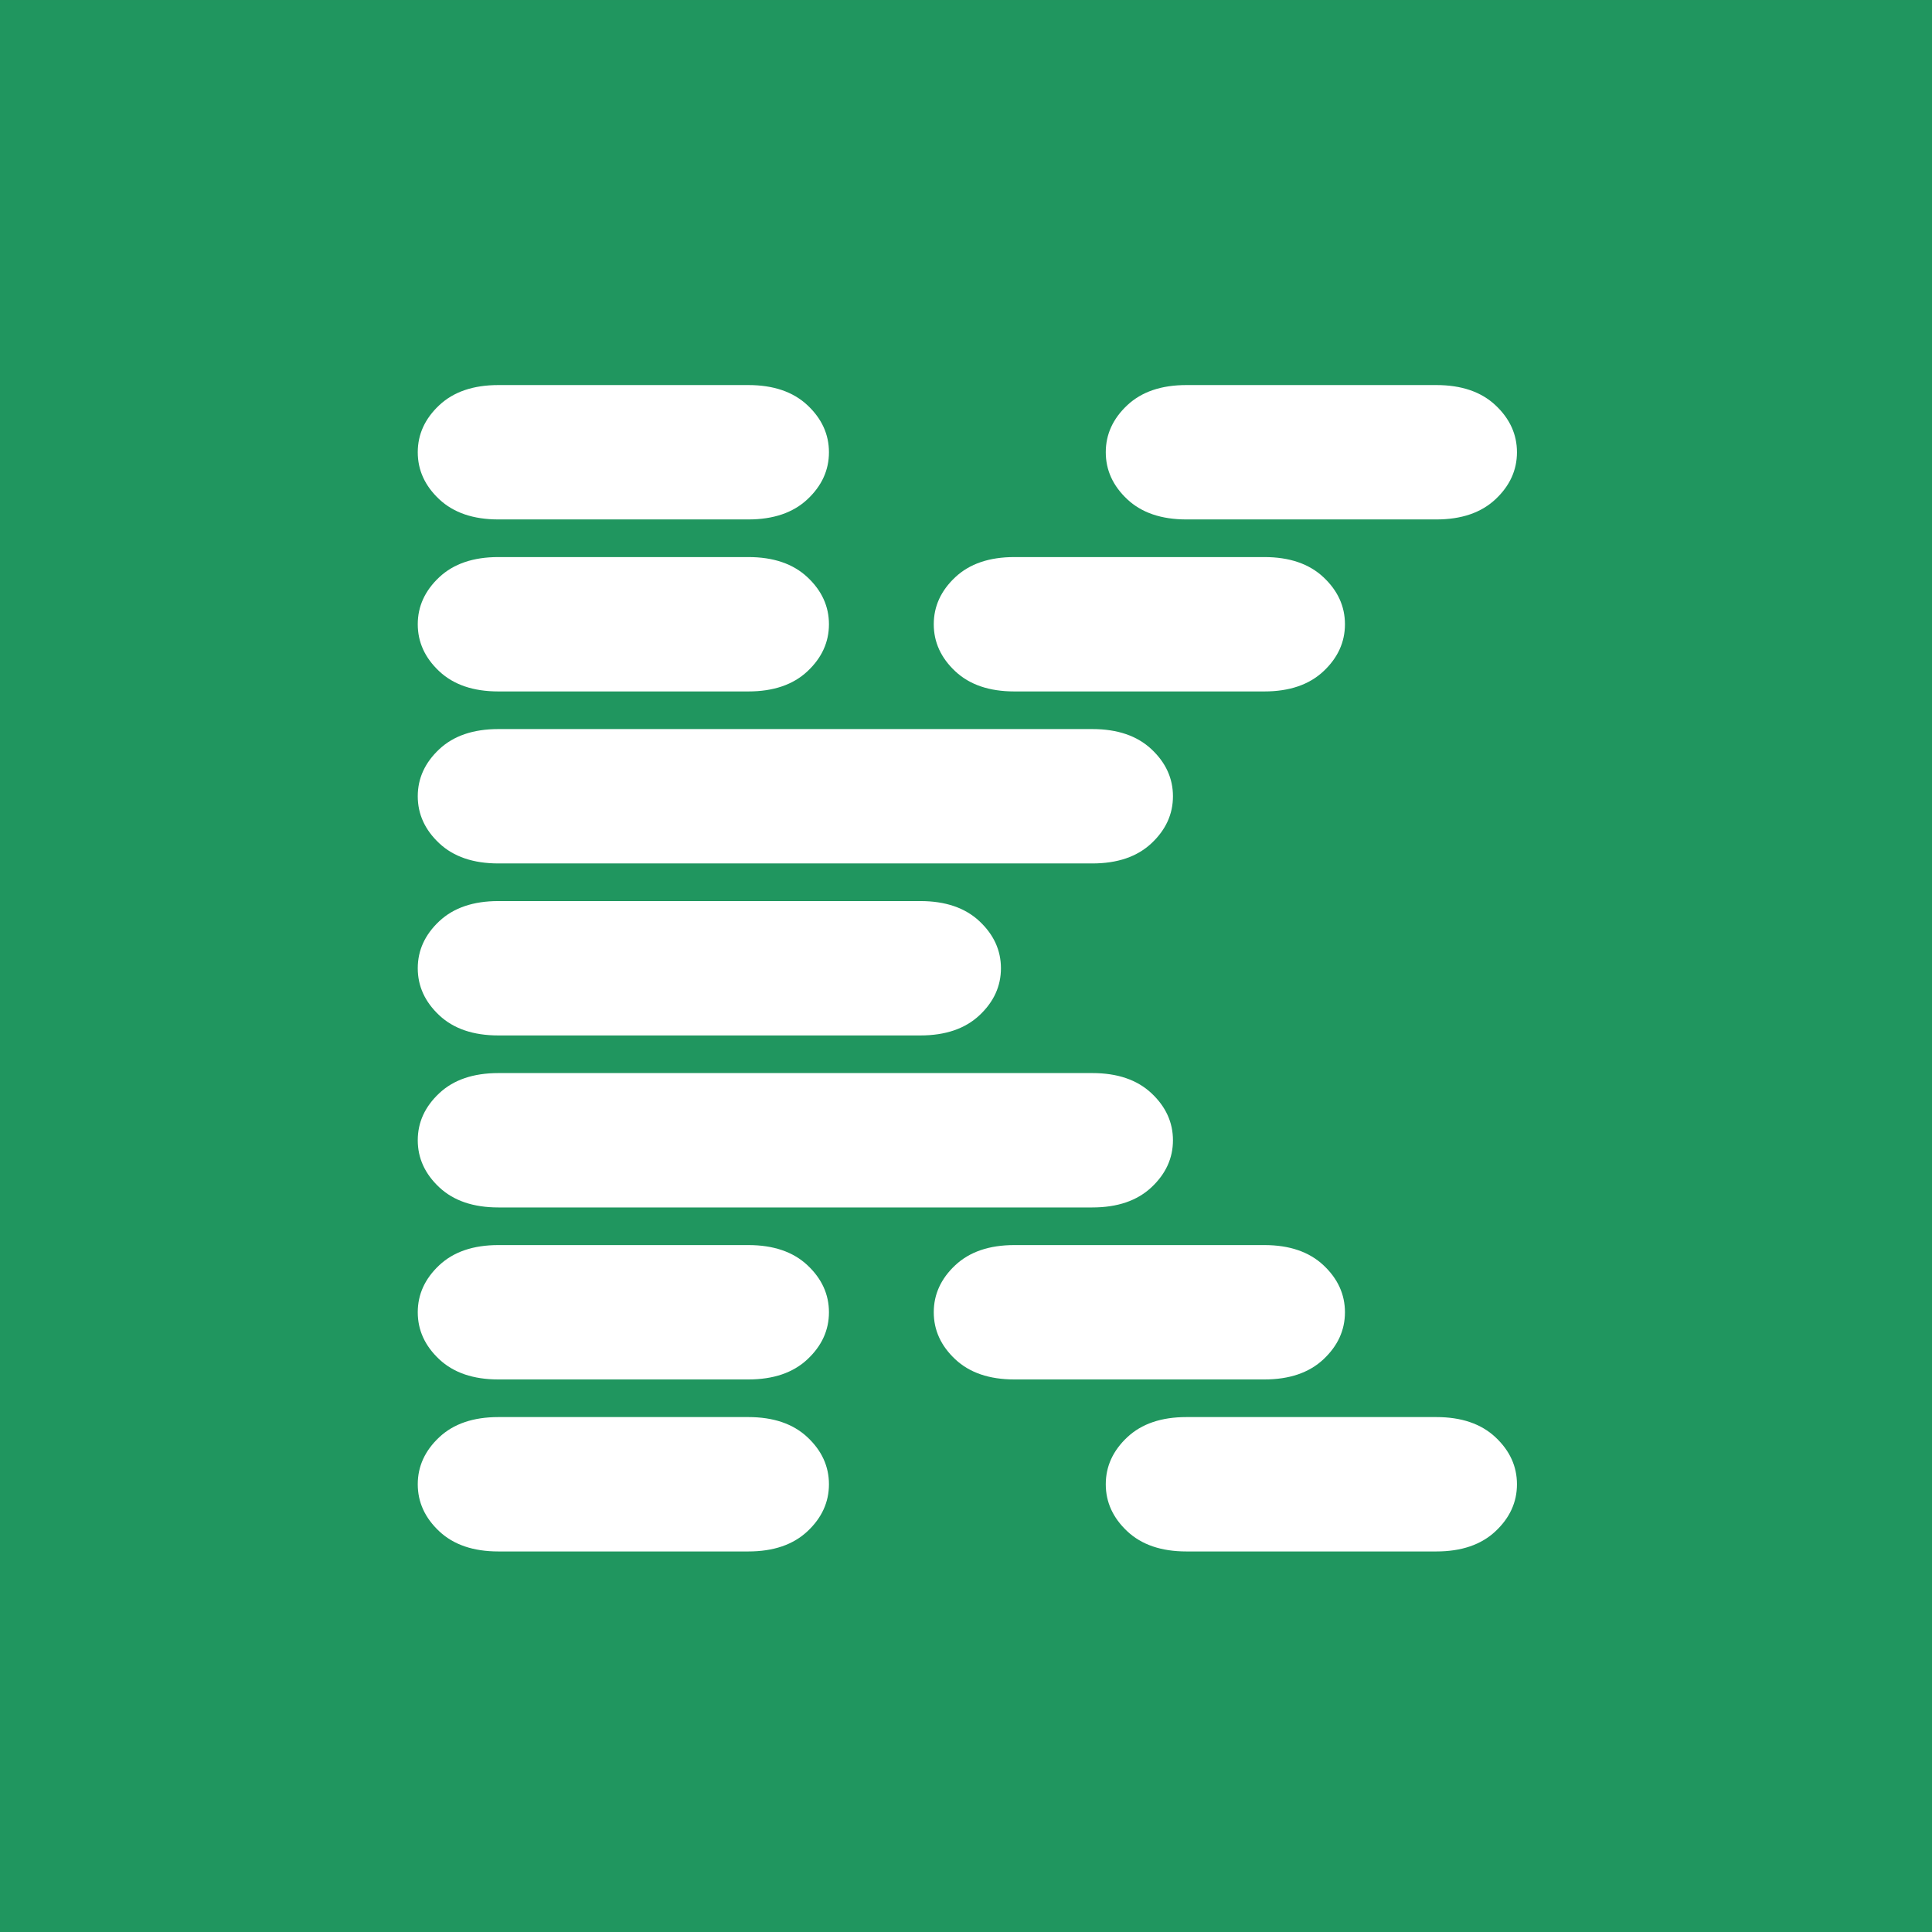
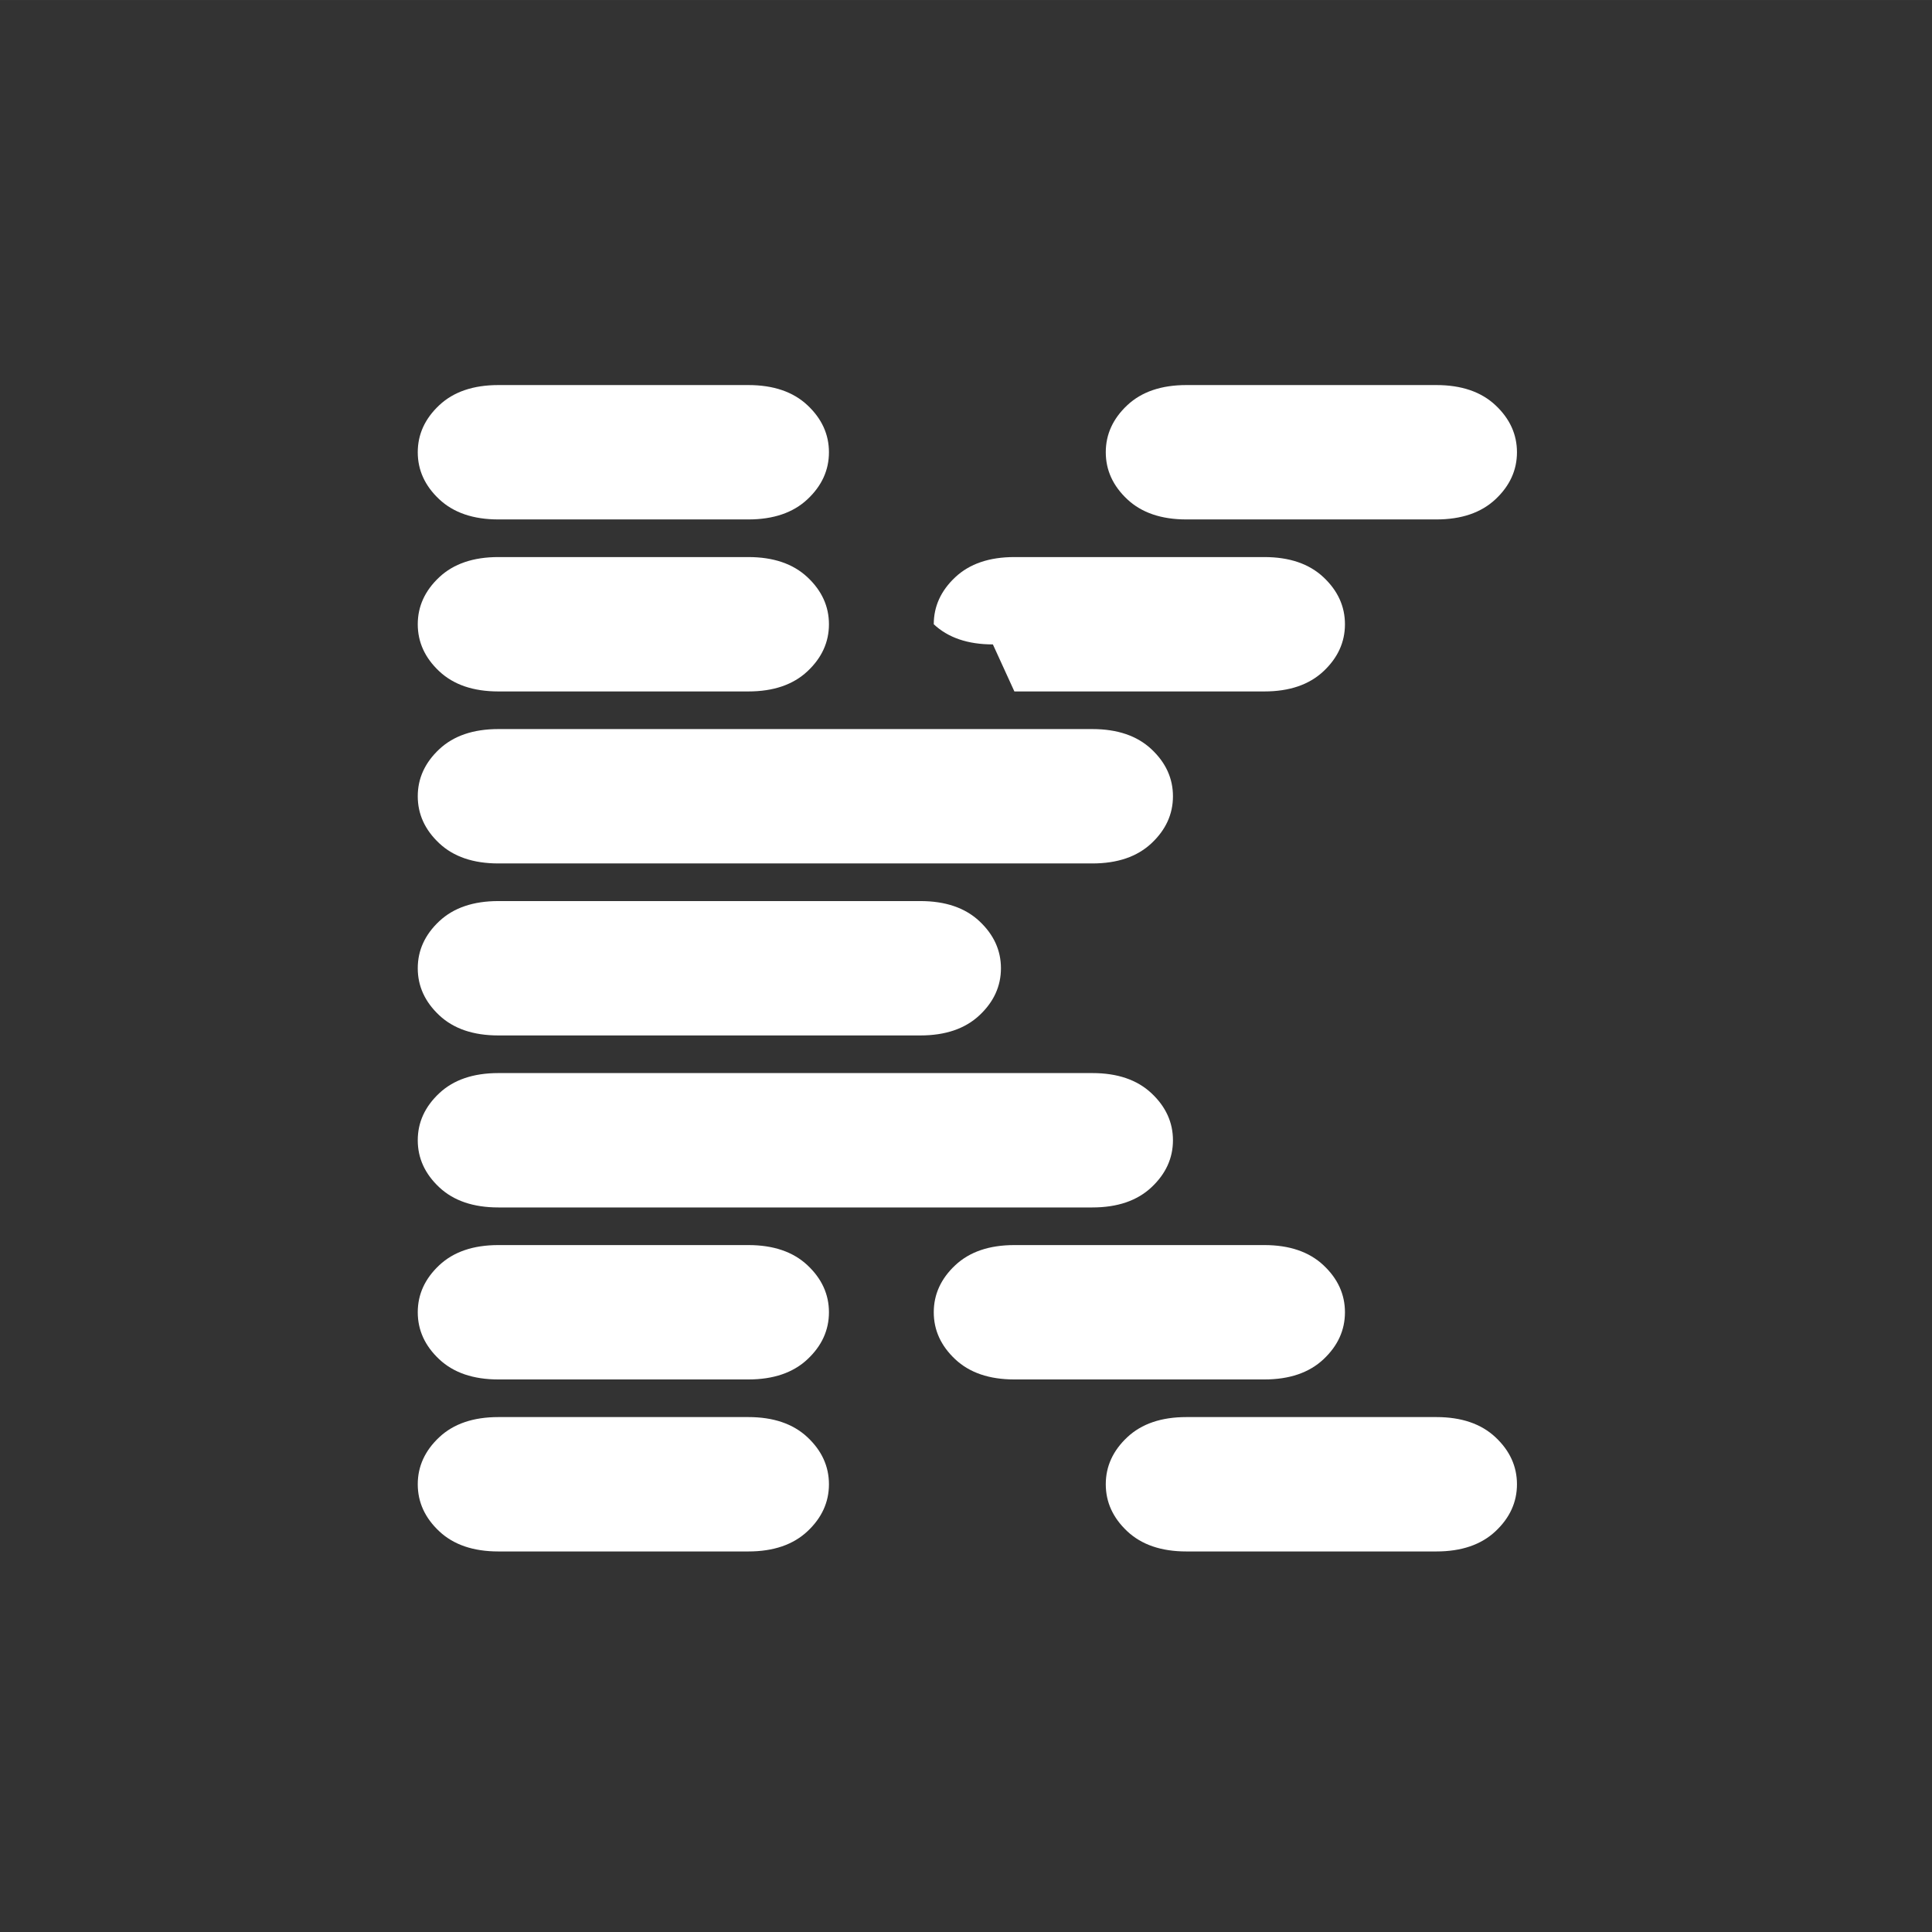
<svg xmlns="http://www.w3.org/2000/svg" width="750" height="750.01" version="1.1" viewBox="0 0 198.44 198.44">
  <rect x="0" y="0" width="198.44" height="198.44" fill="#333333" stroke="none" />
  <g transform="translate(-6.548 -50.512)" fill-rule="evenodd">
-     <path d="m6.548 50.512h198.44v198.44h-198.44z" fill="#20965f" stroke-width="26.458" style="paint-order:fill markers stroke" />
-     <path transform="matrix(.265 0 0 .265 16.035 2.406)" d="m157.37 782.86h96.875q14.583 0 22.917-7.812 8.333-7.812 8.333-18.229t-8.333-18.229q-8.333-7.812-22.917-7.812h-96.875q-14.583 0-22.917 7.812-8.333 7.812-8.333 18.229t8.333 18.229q8.333 7.812 22.917 7.812zm266.67 0h96.875q14.583 0 22.917-7.812 8.333-7.812 8.333-18.229t-8.333-18.229q-8.333-7.812-22.917-7.812h-96.875q-14.583 0-22.917 7.812-8.333 7.812-8.333 18.229t8.333 18.229q8.333 7.812 22.917 7.812zm-266.67-66.667h96.875q14.583 0 22.917-7.812 8.333-7.812 8.333-18.229t-8.333-18.229q-8.333-7.812-22.917-7.812h-96.875q-14.583 0-22.917 7.812-8.333 7.812-8.333 18.229t8.333 18.229q8.333 7.812 22.917 7.812zm200 0h96.875q14.583 0 22.917-7.812 8.333-7.812 8.333-18.229t-8.333-18.229q-8.333-7.812-22.917-7.812h-96.875q-14.583 0-22.917 7.812-8.333 7.812-8.333 18.229t8.333 18.229q8.333 7.812 22.917 7.812zm-200-66.667h230.21q14.583 0 22.917-7.812 8.333-7.812 8.333-18.229t-8.333-18.229q-8.333-7.812-22.917-7.812h-230.21q-14.583 0-22.917 7.812-8.333 7.812-8.333 18.229t8.333 18.229q8.333 7.812 22.917 7.812zm0-66.667h163.54q14.583 0 22.917-7.812 8.333-7.812 8.333-18.229 0-10.417-8.333-18.229-8.333-7.812-22.917-7.812h-163.54q-14.583 0-22.917 7.812-8.333 7.812-8.333 18.229 0 10.417 8.333 18.229 8.333 7.812 22.917 7.812zm0-66.667h230.21q14.583 0 22.917-7.812 8.333-7.812 8.333-18.229t-8.333-18.229q-8.333-7.812-22.917-7.812h-230.21q-14.583 0-22.917 7.812-8.333 7.812-8.333 18.229t8.333 18.229q8.333 7.812 22.917 7.812zm0-66.667h96.875q14.583 0 22.917-7.812 8.333-7.812 8.333-18.229t-8.333-18.229q-8.333-7.812-22.917-7.812h-96.875q-14.583 0-22.917 7.812-8.333 7.812-8.333 18.229t8.333 18.229q8.333 7.812 22.917 7.812zm200 0h96.875q14.583 0 22.917-7.812 8.333-7.812 8.333-18.229t-8.333-18.229q-8.333-7.812-22.917-7.812h-96.875q-14.583 0-22.917 7.812-8.333 7.812-8.333 18.229t8.333 18.229q8.333 7.812 22.917 7.812zm-200-66.667h96.875q14.583 0 22.917-7.812 8.333-7.812 8.333-18.229t-8.333-18.229q-8.333-7.812-22.917-7.812h-96.875q-14.583 0-22.917 7.812-8.333 7.812-8.333 18.229t8.333 18.229q8.333 7.812 22.917 7.812zm266.67 0h96.875q14.583 0 22.917-7.812 8.333-7.812 8.333-18.229t-8.333-18.229q-8.333-7.812-22.917-7.812h-96.875q-14.583 0-22.917 7.812-8.333 7.812-8.333 18.229t8.333 18.229q8.333 7.812 22.917 7.812z" fill="#fff" stroke-width="100" style="paint-order:fill markers stroke;shape-padding:1.768;white-space:pre" aria-label="K" />
+     <path transform="matrix(.265 0 0 .265 16.035 2.406)" d="m157.37 782.86h96.875q14.583 0 22.917-7.812 8.333-7.812 8.333-18.229t-8.333-18.229q-8.333-7.812-22.917-7.812h-96.875q-14.583 0-22.917 7.812-8.333 7.812-8.333 18.229t8.333 18.229q8.333 7.812 22.917 7.812zm266.67 0h96.875q14.583 0 22.917-7.812 8.333-7.812 8.333-18.229t-8.333-18.229q-8.333-7.812-22.917-7.812h-96.875q-14.583 0-22.917 7.812-8.333 7.812-8.333 18.229t8.333 18.229q8.333 7.812 22.917 7.812zm-266.67-66.667h96.875q14.583 0 22.917-7.812 8.333-7.812 8.333-18.229t-8.333-18.229q-8.333-7.812-22.917-7.812h-96.875q-14.583 0-22.917 7.812-8.333 7.812-8.333 18.229t8.333 18.229q8.333 7.812 22.917 7.812zm200 0h96.875q14.583 0 22.917-7.812 8.333-7.812 8.333-18.229t-8.333-18.229q-8.333-7.812-22.917-7.812h-96.875q-14.583 0-22.917 7.812-8.333 7.812-8.333 18.229t8.333 18.229q8.333 7.812 22.917 7.812zm-200-66.667h230.21q14.583 0 22.917-7.812 8.333-7.812 8.333-18.229t-8.333-18.229q-8.333-7.812-22.917-7.812h-230.21q-14.583 0-22.917 7.812-8.333 7.812-8.333 18.229t8.333 18.229q8.333 7.812 22.917 7.812zm0-66.667h163.54q14.583 0 22.917-7.812 8.333-7.812 8.333-18.229 0-10.417-8.333-18.229-8.333-7.812-22.917-7.812h-163.54q-14.583 0-22.917 7.812-8.333 7.812-8.333 18.229 0 10.417 8.333 18.229 8.333 7.812 22.917 7.812zm0-66.667h230.21q14.583 0 22.917-7.812 8.333-7.812 8.333-18.229t-8.333-18.229q-8.333-7.812-22.917-7.812h-230.21q-14.583 0-22.917 7.812-8.333 7.812-8.333 18.229t8.333 18.229q8.333 7.812 22.917 7.812zm0-66.667h96.875q14.583 0 22.917-7.812 8.333-7.812 8.333-18.229t-8.333-18.229q-8.333-7.812-22.917-7.812h-96.875q-14.583 0-22.917 7.812-8.333 7.812-8.333 18.229t8.333 18.229q8.333 7.812 22.917 7.812zm200 0h96.875q14.583 0 22.917-7.812 8.333-7.812 8.333-18.229t-8.333-18.229q-8.333-7.812-22.917-7.812h-96.875q-14.583 0-22.917 7.812-8.333 7.812-8.333 18.229q8.333 7.812 22.917 7.812zm-200-66.667h96.875q14.583 0 22.917-7.812 8.333-7.812 8.333-18.229t-8.333-18.229q-8.333-7.812-22.917-7.812h-96.875q-14.583 0-22.917 7.812-8.333 7.812-8.333 18.229t8.333 18.229q8.333 7.812 22.917 7.812zm266.67 0h96.875q14.583 0 22.917-7.812 8.333-7.812 8.333-18.229t-8.333-18.229q-8.333-7.812-22.917-7.812h-96.875q-14.583 0-22.917 7.812-8.333 7.812-8.333 18.229t8.333 18.229q8.333 7.812 22.917 7.812z" fill="#fff" stroke-width="100" style="paint-order:fill markers stroke;shape-padding:1.768;white-space:pre" aria-label="K" />
  </g>
</svg>